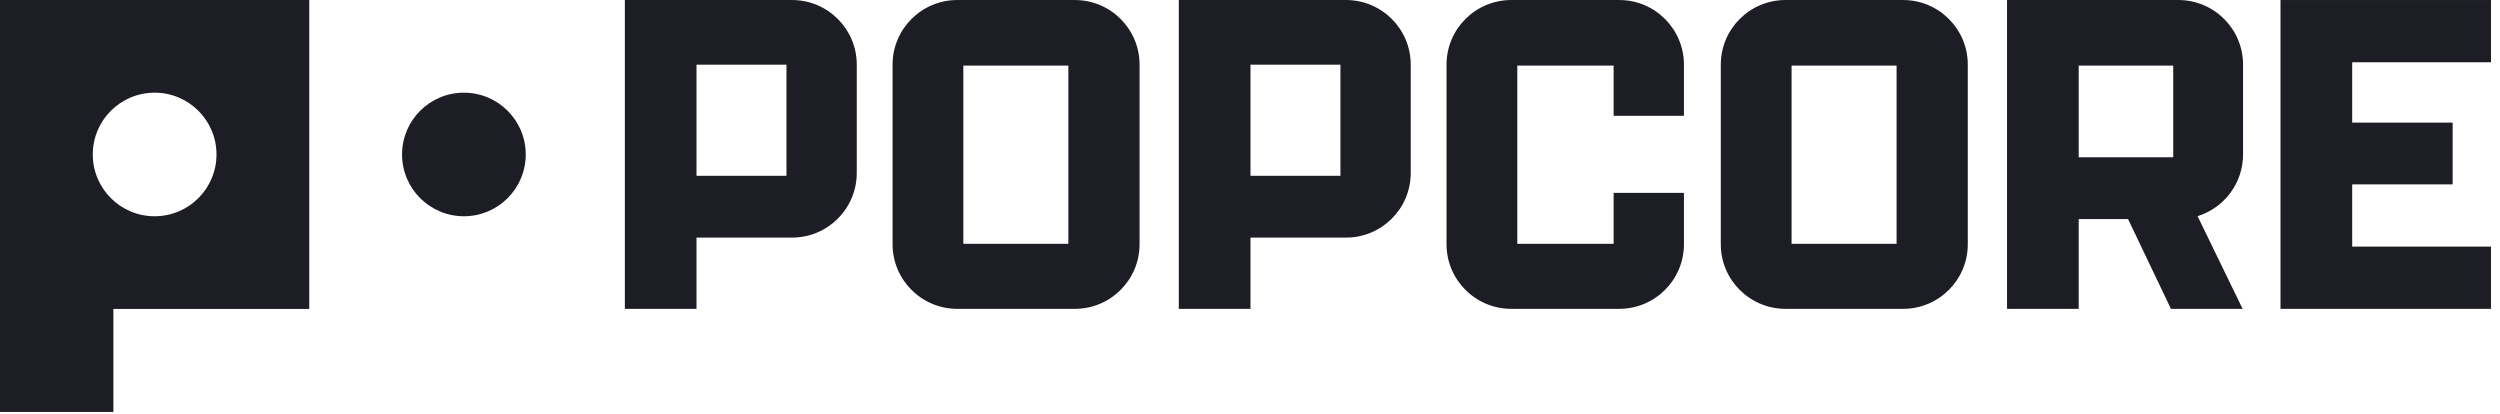
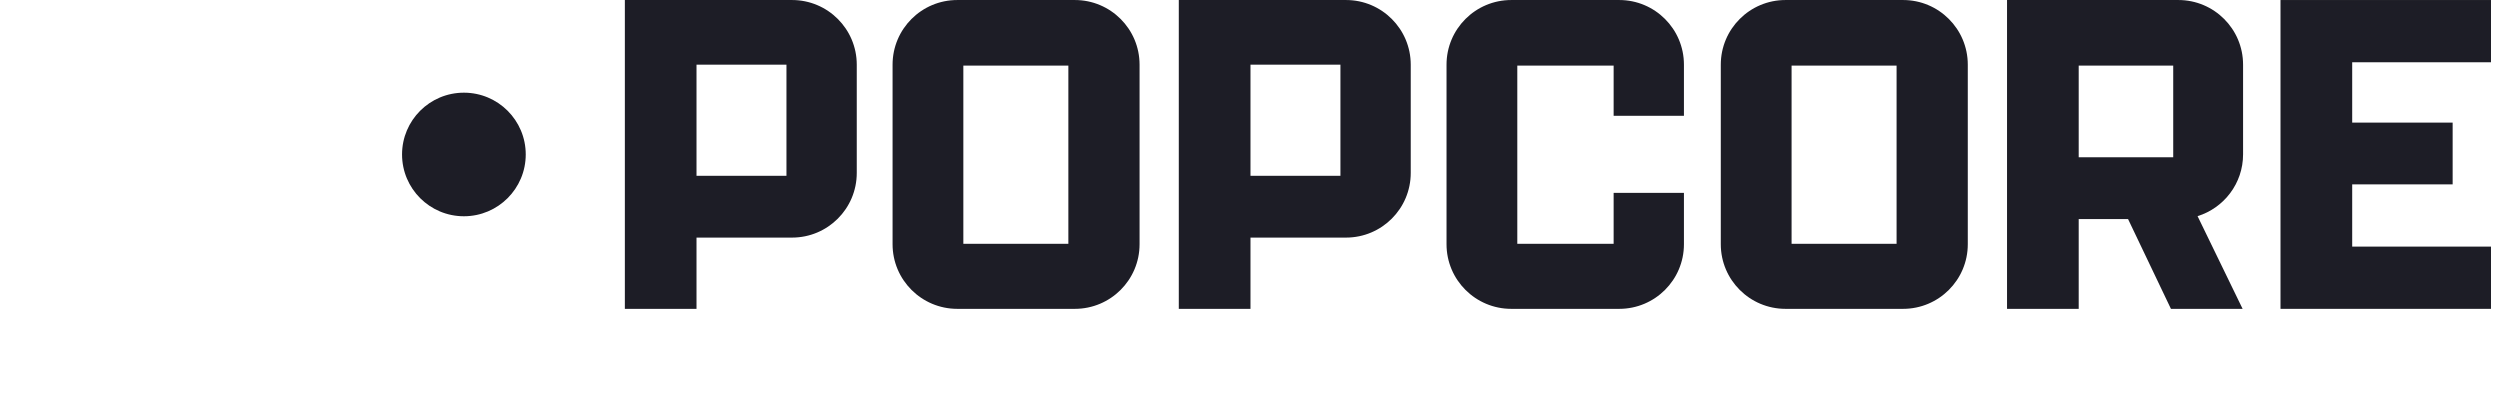
<svg xmlns="http://www.w3.org/2000/svg" width="139" height="23" viewBox="0 0 139 23" fill="none">
  <g clip-path="url(#clip0_1_30)">
    <path d="M43.727 9.776H38.726V3.594H43.727V9.776ZM44.037 0.001H34.742V17.172H38.726V13.21H44.037C46.025 13.21 47.636 11.601 47.636 9.615V3.596C47.636 1.61 46.025 0.001 44.037 0.001Z" fill="#1D1D26" />
    <path d="M59.401 13.554H53.562V3.647H59.401V13.554ZM59.761 0.001H53.226C51.239 0.001 49.627 1.61 49.627 3.596V13.579C49.627 15.563 51.239 17.172 53.226 17.172H59.761C61.749 17.172 63.36 15.563 63.36 13.579V3.596C63.36 1.61 61.749 0.001 59.761 0.001Z" fill="#1D1D26" />
    <path d="M74.528 9.776H69.527V3.594H74.528V9.776ZM74.838 0.001H65.541V17.172H69.527V13.21H74.838C76.825 13.21 78.437 11.601 78.437 9.615V3.596C78.437 1.61 76.825 0.001 74.838 0.001Z" fill="#1D1D26" />
    <path d="M90.029 0.001H84.026C82.039 0.001 80.427 1.61 80.427 3.596V13.579C80.427 15.563 82.039 17.172 84.026 17.172H90.029C92.016 17.172 93.627 15.563 93.627 13.579V10.725H89.718V13.554H84.362V3.646H89.718V6.439H93.627V3.596C93.627 1.61 92.016 0.001 90.029 0.001Z" fill="#1D1D26" />
    <path d="M105.45 13.554H99.612V3.647H105.45V13.554ZM105.811 0.001H99.275C97.288 0.001 95.676 1.61 95.676 3.596V13.579C95.676 15.563 97.288 17.172 99.275 17.172H105.811C107.798 17.172 109.409 15.563 109.409 13.579V3.596C109.409 1.61 107.798 0.001 105.811 0.001Z" fill="#1D1D26" />
    <path d="M138.499 3.462V0.001H126.796V17.172H138.499V13.711H130.782V10.251H136.367V6.817H130.782V3.462H138.499Z" fill="#1D1D26" />
    <path d="M115.576 3.646H120.831V8.745H115.576V3.646ZM121.116 0.001H111.591V17.172H115.576V12.18H118.32L120.704 17.172H124.689L122.185 12.018C123.65 11.563 124.715 10.198 124.715 8.585V3.596C124.715 1.61 123.104 0.001 121.116 0.001Z" fill="#1D1D26" />
-     <path d="M8.598 12.024C6.698 12.024 5.158 10.485 5.158 8.588C5.158 6.69 6.698 5.153 8.598 5.153C10.497 5.153 12.037 6.69 12.037 8.588C12.037 10.485 10.497 12.024 8.598 12.024ZM0 0V22.902H6.304V17.177H17.195V0L0 0Z" fill="#1D1D26" />
    <path d="M29.231 8.588C29.231 10.485 27.692 12.024 25.793 12.024C23.894 12.024 22.354 10.485 22.354 8.588C22.354 6.69 23.894 5.153 25.793 5.153C27.692 5.153 29.231 6.69 29.231 8.588Z" fill="#1D1D26" />
  </g>
  <defs>
    <clipPath id="clip0_1_30">
      <rect width="139" height="23" fill="white" />
    </clipPath>
  </defs>
</svg>